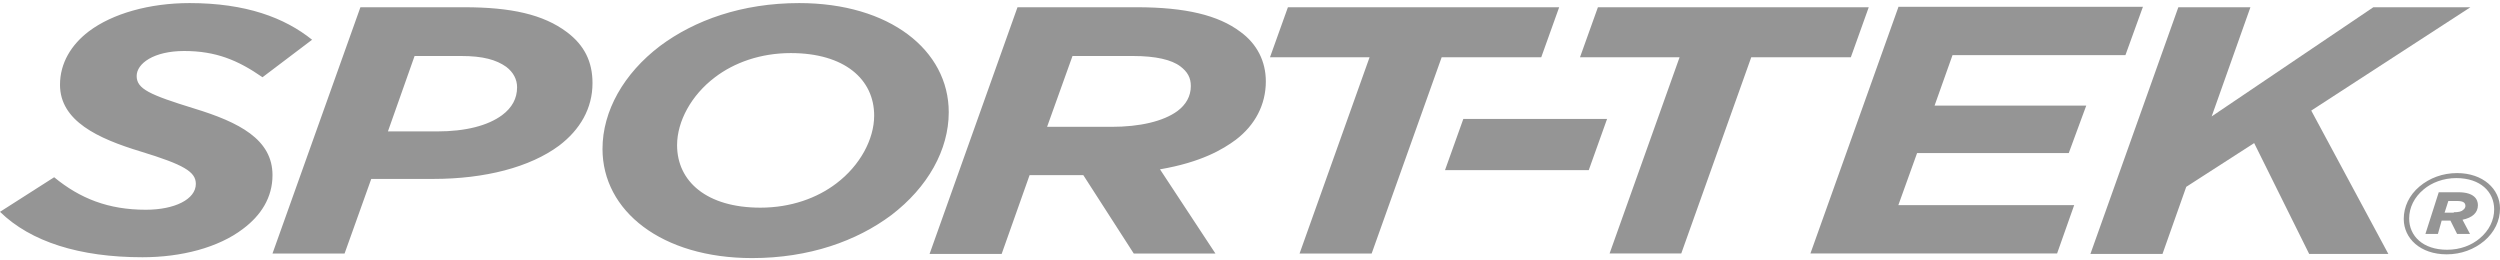
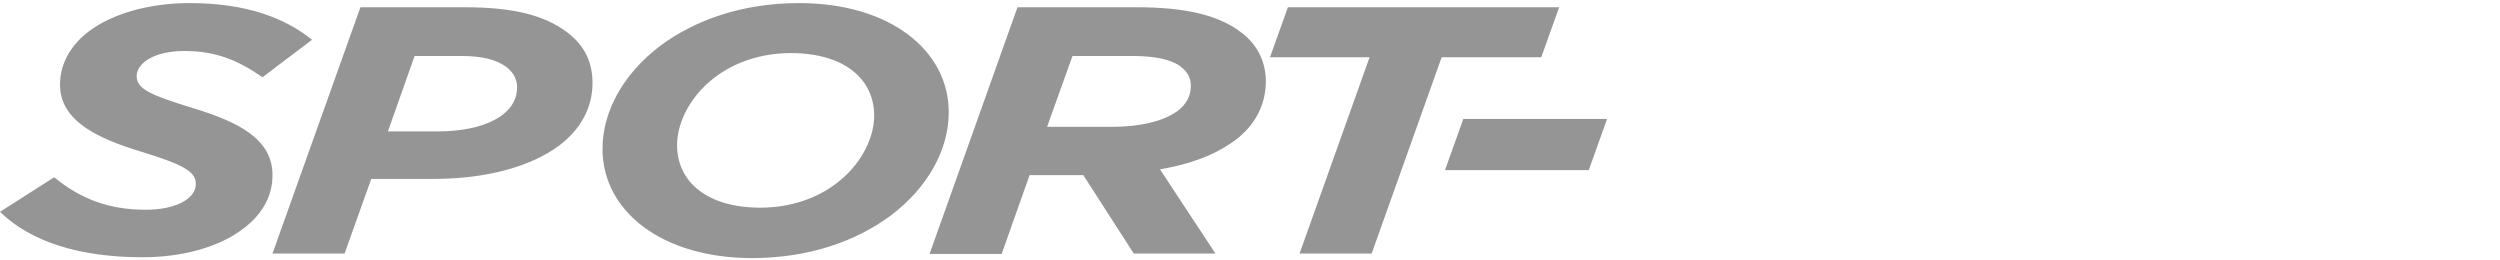
<svg xmlns="http://www.w3.org/2000/svg" width="635" height="66" viewBox="0 0 635 66" fill="none">
  <path d="M0 53.805L13.758 45.021C20.32 50.419 27.517 53.276 37.042 53.276C44.344 53.276 49.742 50.63 49.742 46.715C49.742 43.645 46.778 41.846 35.666 38.46C24.871 35.179 15.24 30.734 15.24 21.526C15.24 16.023 18.098 11.366 22.543 7.98C28.575 3.429 37.994 0.783 48.154 0.783C62.441 0.783 72.284 4.487 79.269 10.096L66.675 19.621C60.431 15.282 54.822 12.954 46.778 12.954C39.052 12.954 34.713 16.129 34.713 19.304C34.713 22.585 37.994 24.066 49.318 27.559C60.748 31.051 69.215 35.39 69.215 44.492C69.215 50.207 66.251 54.758 61.701 58.145C55.457 62.907 46.037 65.341 36.195 65.341C20.214 65.341 7.832 61.425 0 53.805ZM69.215 64.389H87.524L94.297 45.445H110.066C123.19 45.445 134.62 42.481 142.028 36.978C147.32 32.956 150.495 27.559 150.495 21.103C150.495 15.6 148.378 11.472 144.039 8.191C138.006 3.641 129.751 1.841 117.898 1.841H91.546L69.215 64.389ZM117.157 14.224C122.661 14.224 126.047 15.176 128.587 16.976C130.386 18.351 131.339 20.151 131.339 22.161C131.339 25.019 130.069 27.347 127.529 29.252C123.931 31.898 118.321 33.38 111.019 33.38H98.531L105.304 14.224H117.157ZM240.982 28.511C240.982 12.742 225.954 0.783 202.988 0.783C188.489 0.783 176.424 5.122 167.64 11.684C158.432 18.669 153.035 28.194 153.035 37.825C153.035 53.594 168.063 65.553 191.029 65.553C205.528 65.553 217.593 61.214 226.377 54.652C235.69 47.561 240.982 38.036 240.982 28.511ZM212.407 46.609C207.539 50.313 200.871 52.747 193.145 52.747C179.493 52.747 171.979 46.08 171.979 36.872C171.979 30.84 175.577 24.172 181.61 19.621C186.478 15.917 193.145 13.483 200.871 13.483C214.524 13.483 222.038 20.151 222.038 29.358C222.038 35.391 218.44 42.058 212.407 46.609ZM287.972 64.389H308.715L294.639 43.01C305.117 41.211 310.62 37.93 313.901 35.496C318.769 31.792 321.521 26.606 321.521 20.68C321.521 15.6 319.299 11.155 315.065 8.085C309.456 3.852 301.095 1.841 288.713 1.841H258.444L236.114 64.495H254.423L261.514 44.492H275.166L287.972 64.389ZM265.959 32.215L272.414 14.224H287.76C293.581 14.224 297.603 15.176 299.825 16.87C301.624 18.245 302.471 19.727 302.471 21.844C302.471 24.49 301.201 26.606 299.084 28.194C295.486 30.84 289.454 32.215 282.363 32.215H265.959ZM327.13 1.841L322.579 14.541H347.873L330.093 64.389H348.403L366.183 14.541H391.477L396.028 1.841H327.13ZM367.029 43.222H403.542L408.198 30.205H371.686L367.029 43.222Z" fill="#878787" fill-opacity="0.88" />
-   <path d="M635 52.959C635 56.028 633.624 58.991 630.978 61.214C628.438 63.33 625.157 64.6 621.453 64.6C614.786 64.6 610.552 60.578 610.552 55.604C610.552 52.535 611.928 49.572 614.574 47.349C617.114 45.233 620.395 43.963 624.099 43.963C630.661 43.963 635 47.984 635 52.959ZM629.814 60.578C632.248 58.568 633.518 55.922 633.518 53.17C633.518 48.725 630.026 45.233 623.887 45.233C620.606 45.233 617.643 46.397 615.632 48.09C613.198 50.101 611.928 52.747 611.928 55.498C611.928 59.944 615.421 63.436 621.559 63.436C624.946 63.436 627.803 62.272 629.814 60.578ZM619.231 59.414H616.056L619.442 48.831H624.416C628.438 48.831 629.391 50.63 629.391 52.112C629.391 54.017 628.015 55.287 625.475 55.816L627.38 59.414H624.099L622.406 56.028H620.183L619.231 59.414ZM623.252 53.911C624.628 53.911 625.263 53.699 625.686 53.276C626.004 53.064 626.216 52.641 626.216 52.324C626.216 51.371 625.475 51.053 624.099 51.053H621.876L620.924 54.017H623.252V53.911ZM405.871 1.841L401.32 14.541H426.614L408.834 64.388H427.038L444.818 14.541H470.112L474.663 1.841H405.871ZM482.177 1.841L459.846 64.388H522.499L526.838 52.112H482.177L486.939 38.883H525.463L529.908 26.818H491.384L495.935 14.012H539.856L544.301 1.735H482.177V1.841ZM602.826 1.841L561.763 29.569L571.606 1.841H553.297L530.966 64.494H549.275L555.307 47.455L572.558 36.343L586.528 64.494H606.637L587.057 28.088L627.486 1.841H602.826Z" fill="#878787" fill-opacity="0.88" />
</svg>